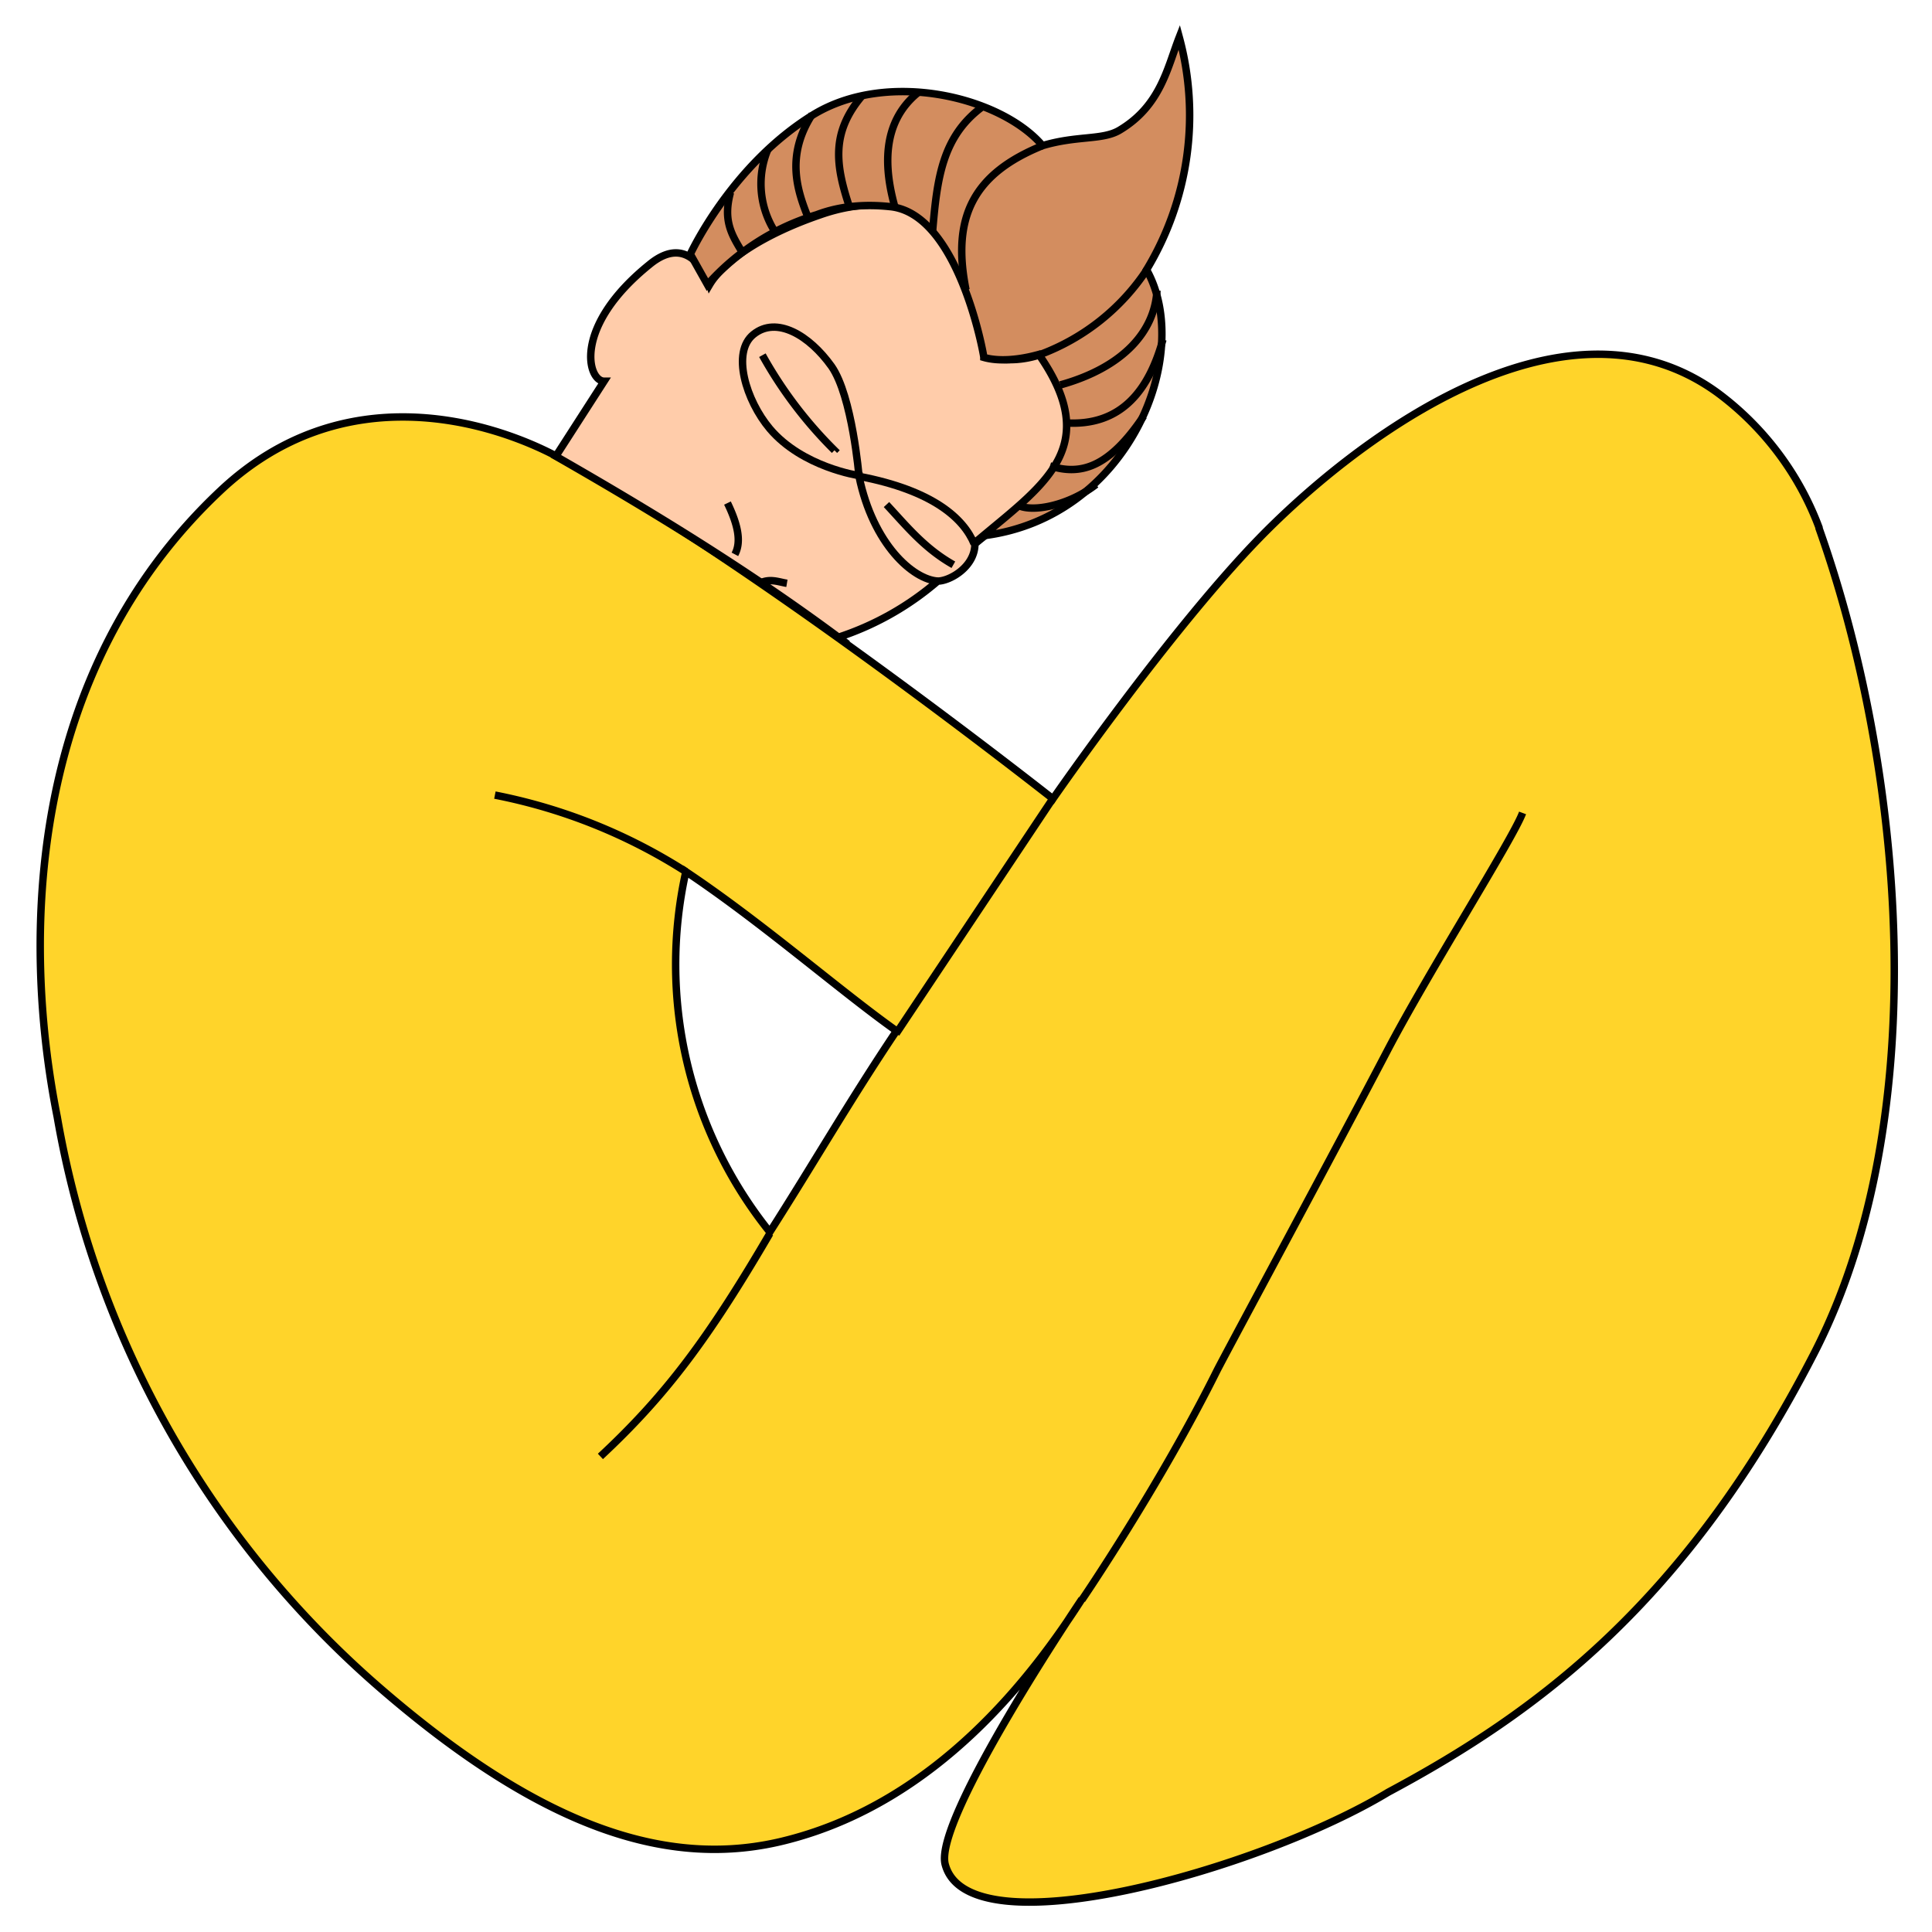
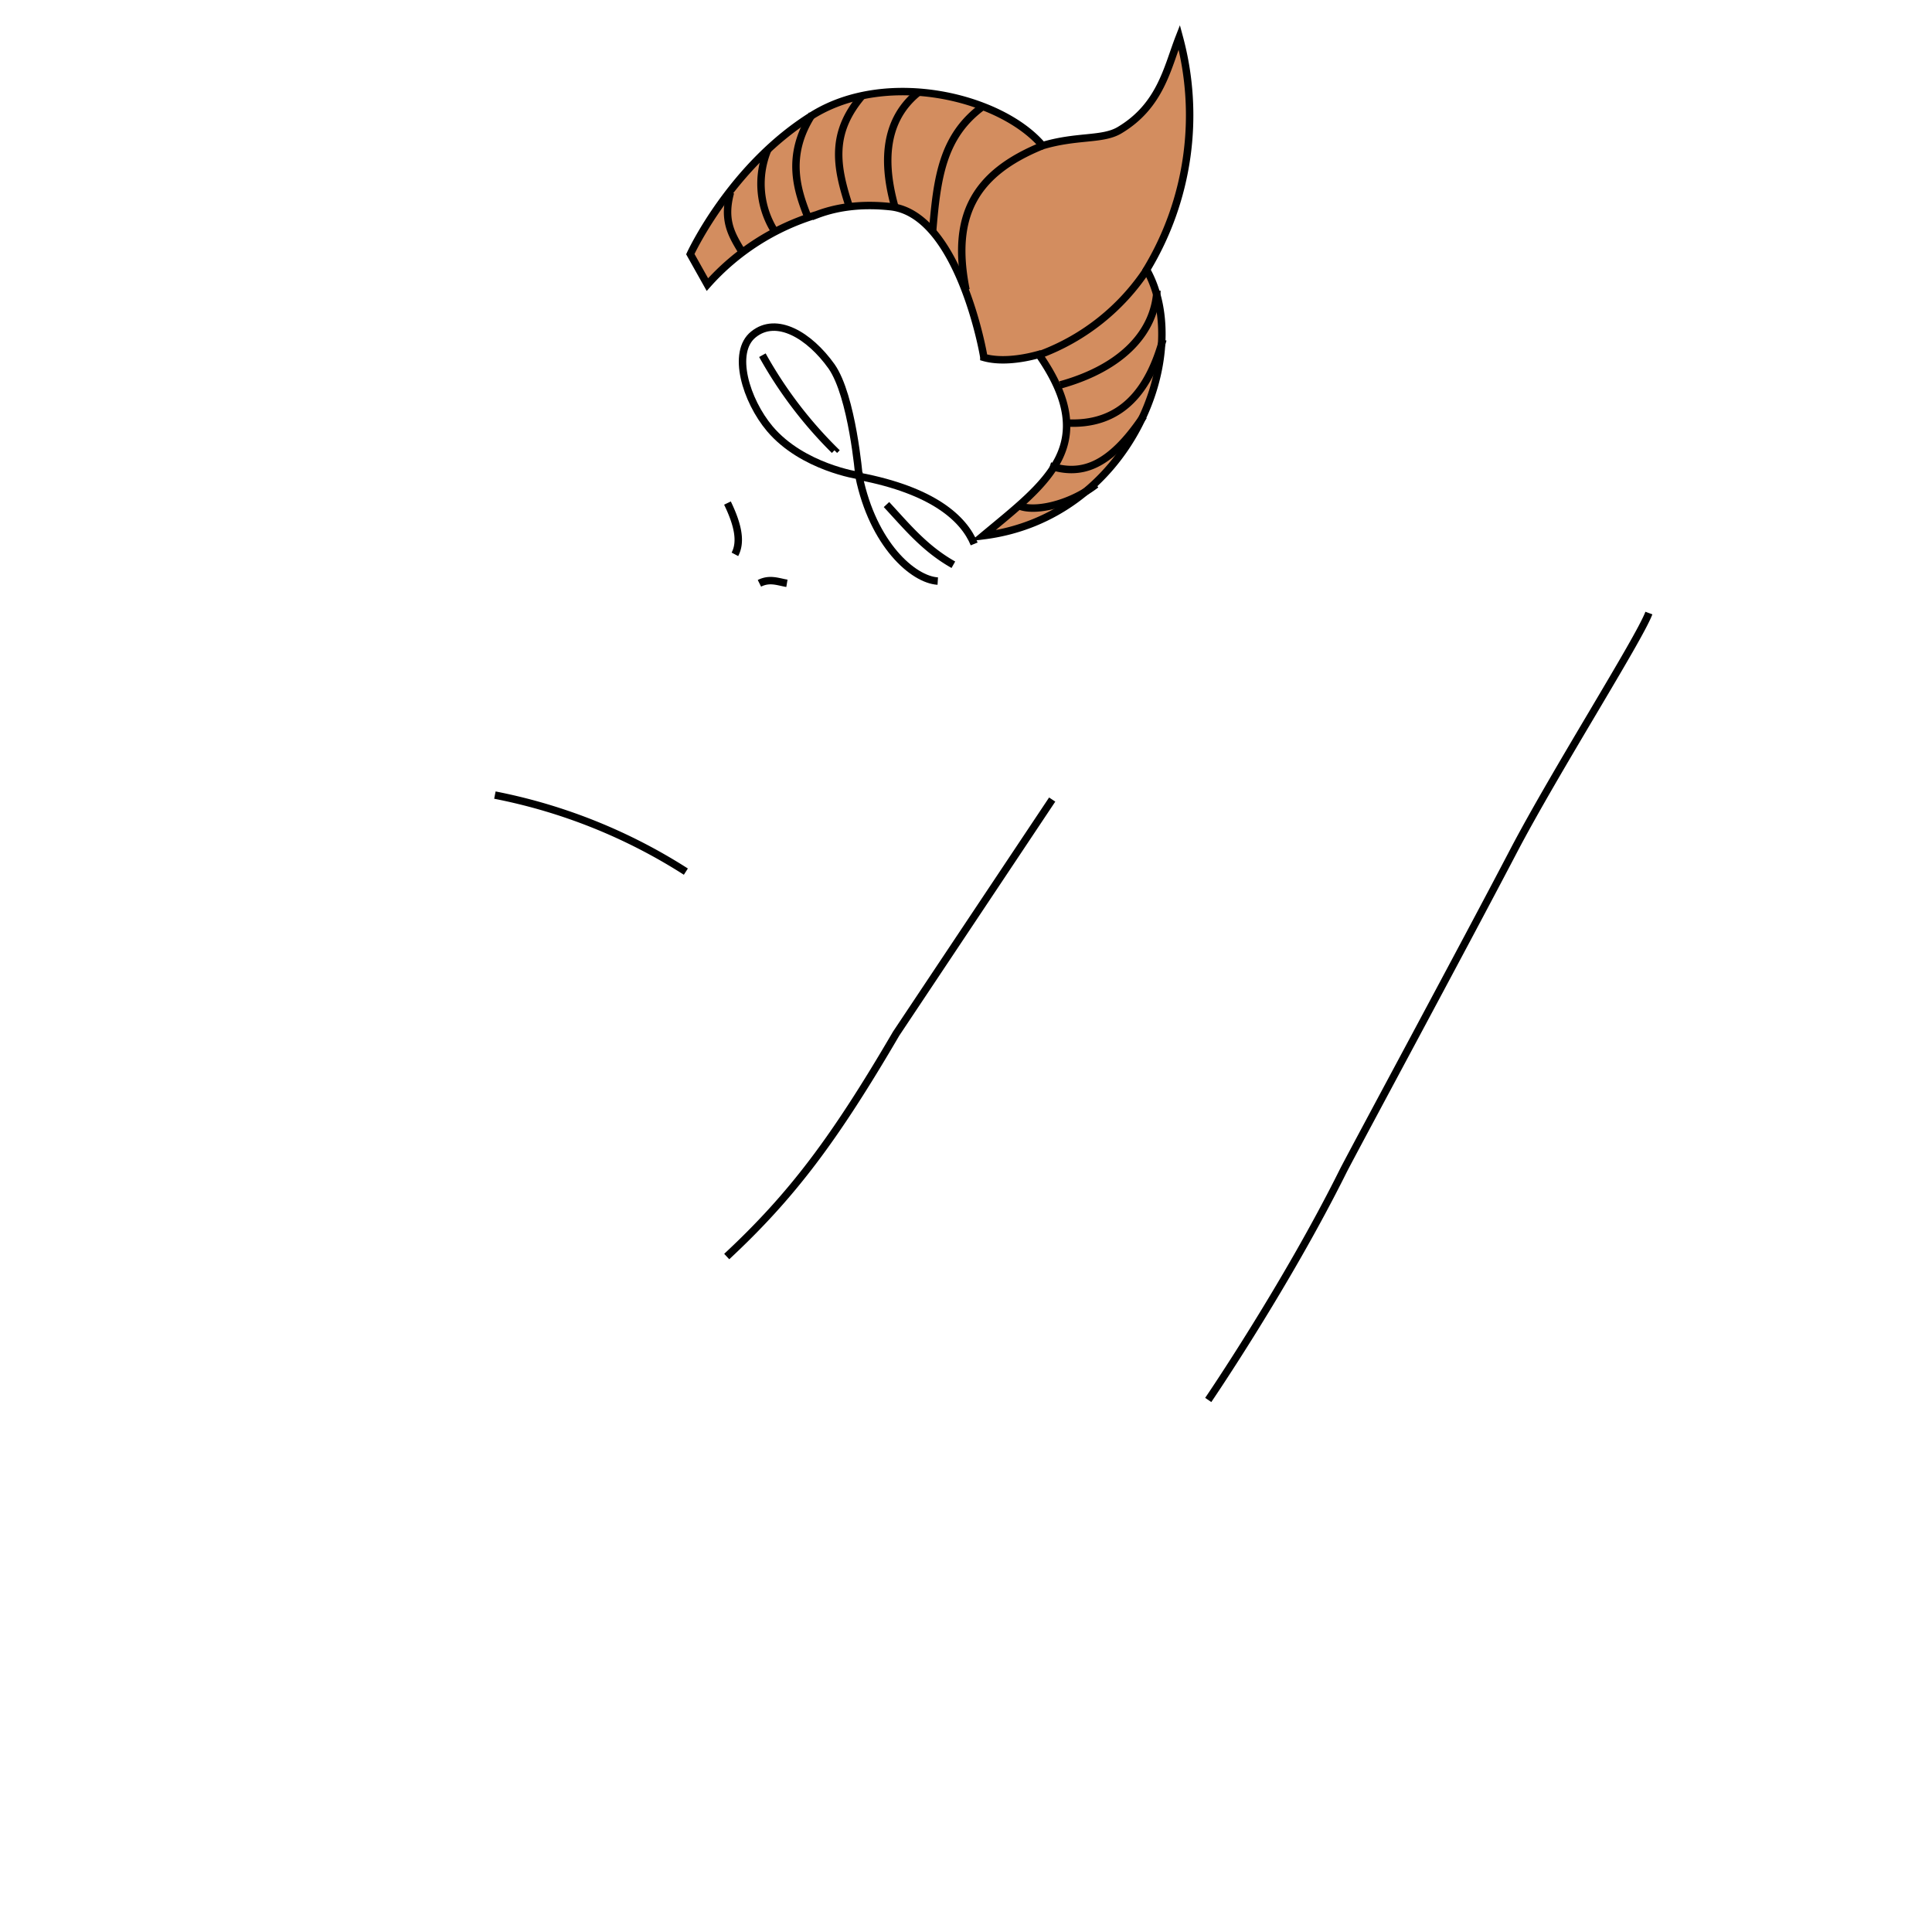
<svg xmlns="http://www.w3.org/2000/svg" viewBox="0 0 260 260">
  <g stroke="#000" transform="translate(131 517)">
-     <path id="bb" fill="#ffd42a" d="M113.8-446a40 40 0 0 0-13.6-18.1c-21.2-15.5-49.8 7.2-61.9 19.7-12.1 12.5-27.6 34.9-27.6 34.9s-41.7-32.9-66.8-46.1c-8.9-4.7-28.7-10.9-45.2 4.6-26 24.4-26.8 60.2-22 84.3A131.4 131.4 0 0 0-79-289.1c21.3 18.2 38.3 23.8 54 19.7 20.2-5.2 33-22.1 39.6-32.4 0 0-20 29.6-18.4 35.7 3.1 11.8 42.4.7 59.6-9.7 20-10.7 40-25.4 57.3-59 16.5-32 12-79.3.7-111.1zm-124.2 67.8c-6.3 9.4-11 17.6-17 27a57.5 57.5 0 0 1-11.3-48.5c10.2 6.8 20.7 16 28.3 21.4z" />
-     <path fill="none" d="M-38.7-399.7A74 74 0 0 0-64.4-410m75 .6-21 31.5m-17 26.9c-8.3 14.2-14 21.8-22.8 30m64.8 19.3s10.5-15.4 18.2-30.9c1.7-3.3 16-29.8 22.9-43 5.6-10.7 16.9-28.5 18.2-32" />
-     <path id="tone" fill="#fca" d="M-18.3-431.2a39.1 39.1 0 0 0 13.5-7.6c1.6 0 5-1.9 5-5 6-5.2 18.8-10.7 8.9-25.5-2.4.8-4.6.9-7.4.4 0-.2-3.2-14.5-8.5-18.7-2.9-2.3-8.4-2.4-13.8-.5-7.6 2.6-13 6.2-14.9 9.4 0 0-2.4-7.4-8.1-2.7-10.4 8.4-8.3 15.7-6.1 15.7l-6.5 10.1c13.1 7.5 26 15.4 38.1 24.4z" />
+     <path fill="none" d="M-38.7-399.7A74 74 0 0 0-64.4-410m75 .6-21 31.5c-8.3 14.2-14 21.8-22.8 30m64.8 19.3s10.5-15.4 18.2-30.9c1.7-3.3 16-29.8 22.9-43 5.6-10.7 16.9-28.5 18.2-32" />
    <path fill="none" d="M-15.4-452.9s-.9-10.8-3.7-14.8c-3-4.2-7.4-6.8-10.5-4.3-3 2.4-1 8.9 2.2 12.7 4.4 5.2 12 6.3 12 6.3zm15.5 9.1c-1.4-3.4-5.5-7.2-15.5-9.1 1.9 9.2 7.3 13.9 10.6 14.1" />
    <path id="hair" fill="#d38d5f" d="M-38.1-482.8s5.5-12 16.6-18.8c10.1-6.1 25.3-2.3 30.8 4.2 4.7-1.4 8.1-.7 10.4-2.1 5.5-3.3 6.4-8.4 8-12.5a40.2 40.2 0 0 1-4.4 31.3c6.4 11.4-2.4 33.4-22 35.8 8.5-7.1 16-12.2 7.5-24.4-2.5.7-5.3 1-7.4.4 0-.3-3.4-19.5-12.7-20.3-2.9-.3-6.4-.2-9.8 1.1a32 32 0 0 0-14.7 9.4z" />
    <path fill="none" d="M-2.7-441c-3.9-2.2-6.3-5.2-9-8.1m-7-7.3a57 57 0 0 1-9.7-12.8m3.3 30.7c-1.2-.2-2.3-.7-3.7 0m-3.3-3.9c.9-1.7.4-4-1-6.9m49.6-2.5C12.9-449 8-448 6-449m-38.7-42.1c-1 3.7.1 5.6 1.5 7.9m3.5-13.6a12 12 0 0 0 1 11m5-15.8c-3.6 5.6-2 10.3-.5 14m7.3-16.6c-4.3 5-3.7 9.4-1.7 15.3m9.1-15.6c-5 4.1-4.5 10.4-3 15.6m11.8-13.8c-5.5 4-6.2 9.7-6.8 16.9m14.8-11.6C.2-493.7-3-488-1-478m23.9 17c-4.7 7-8.5 8-12.6 6.7m15.2-17c-1.8 6.5-5.4 11.8-13.3 11.2m12.5-17.8c-.3 5.4-4.4 10.3-13 12.7m11.7-15.6A29.6 29.6 0 0 1 9-469.3" />
  </g>
</svg>